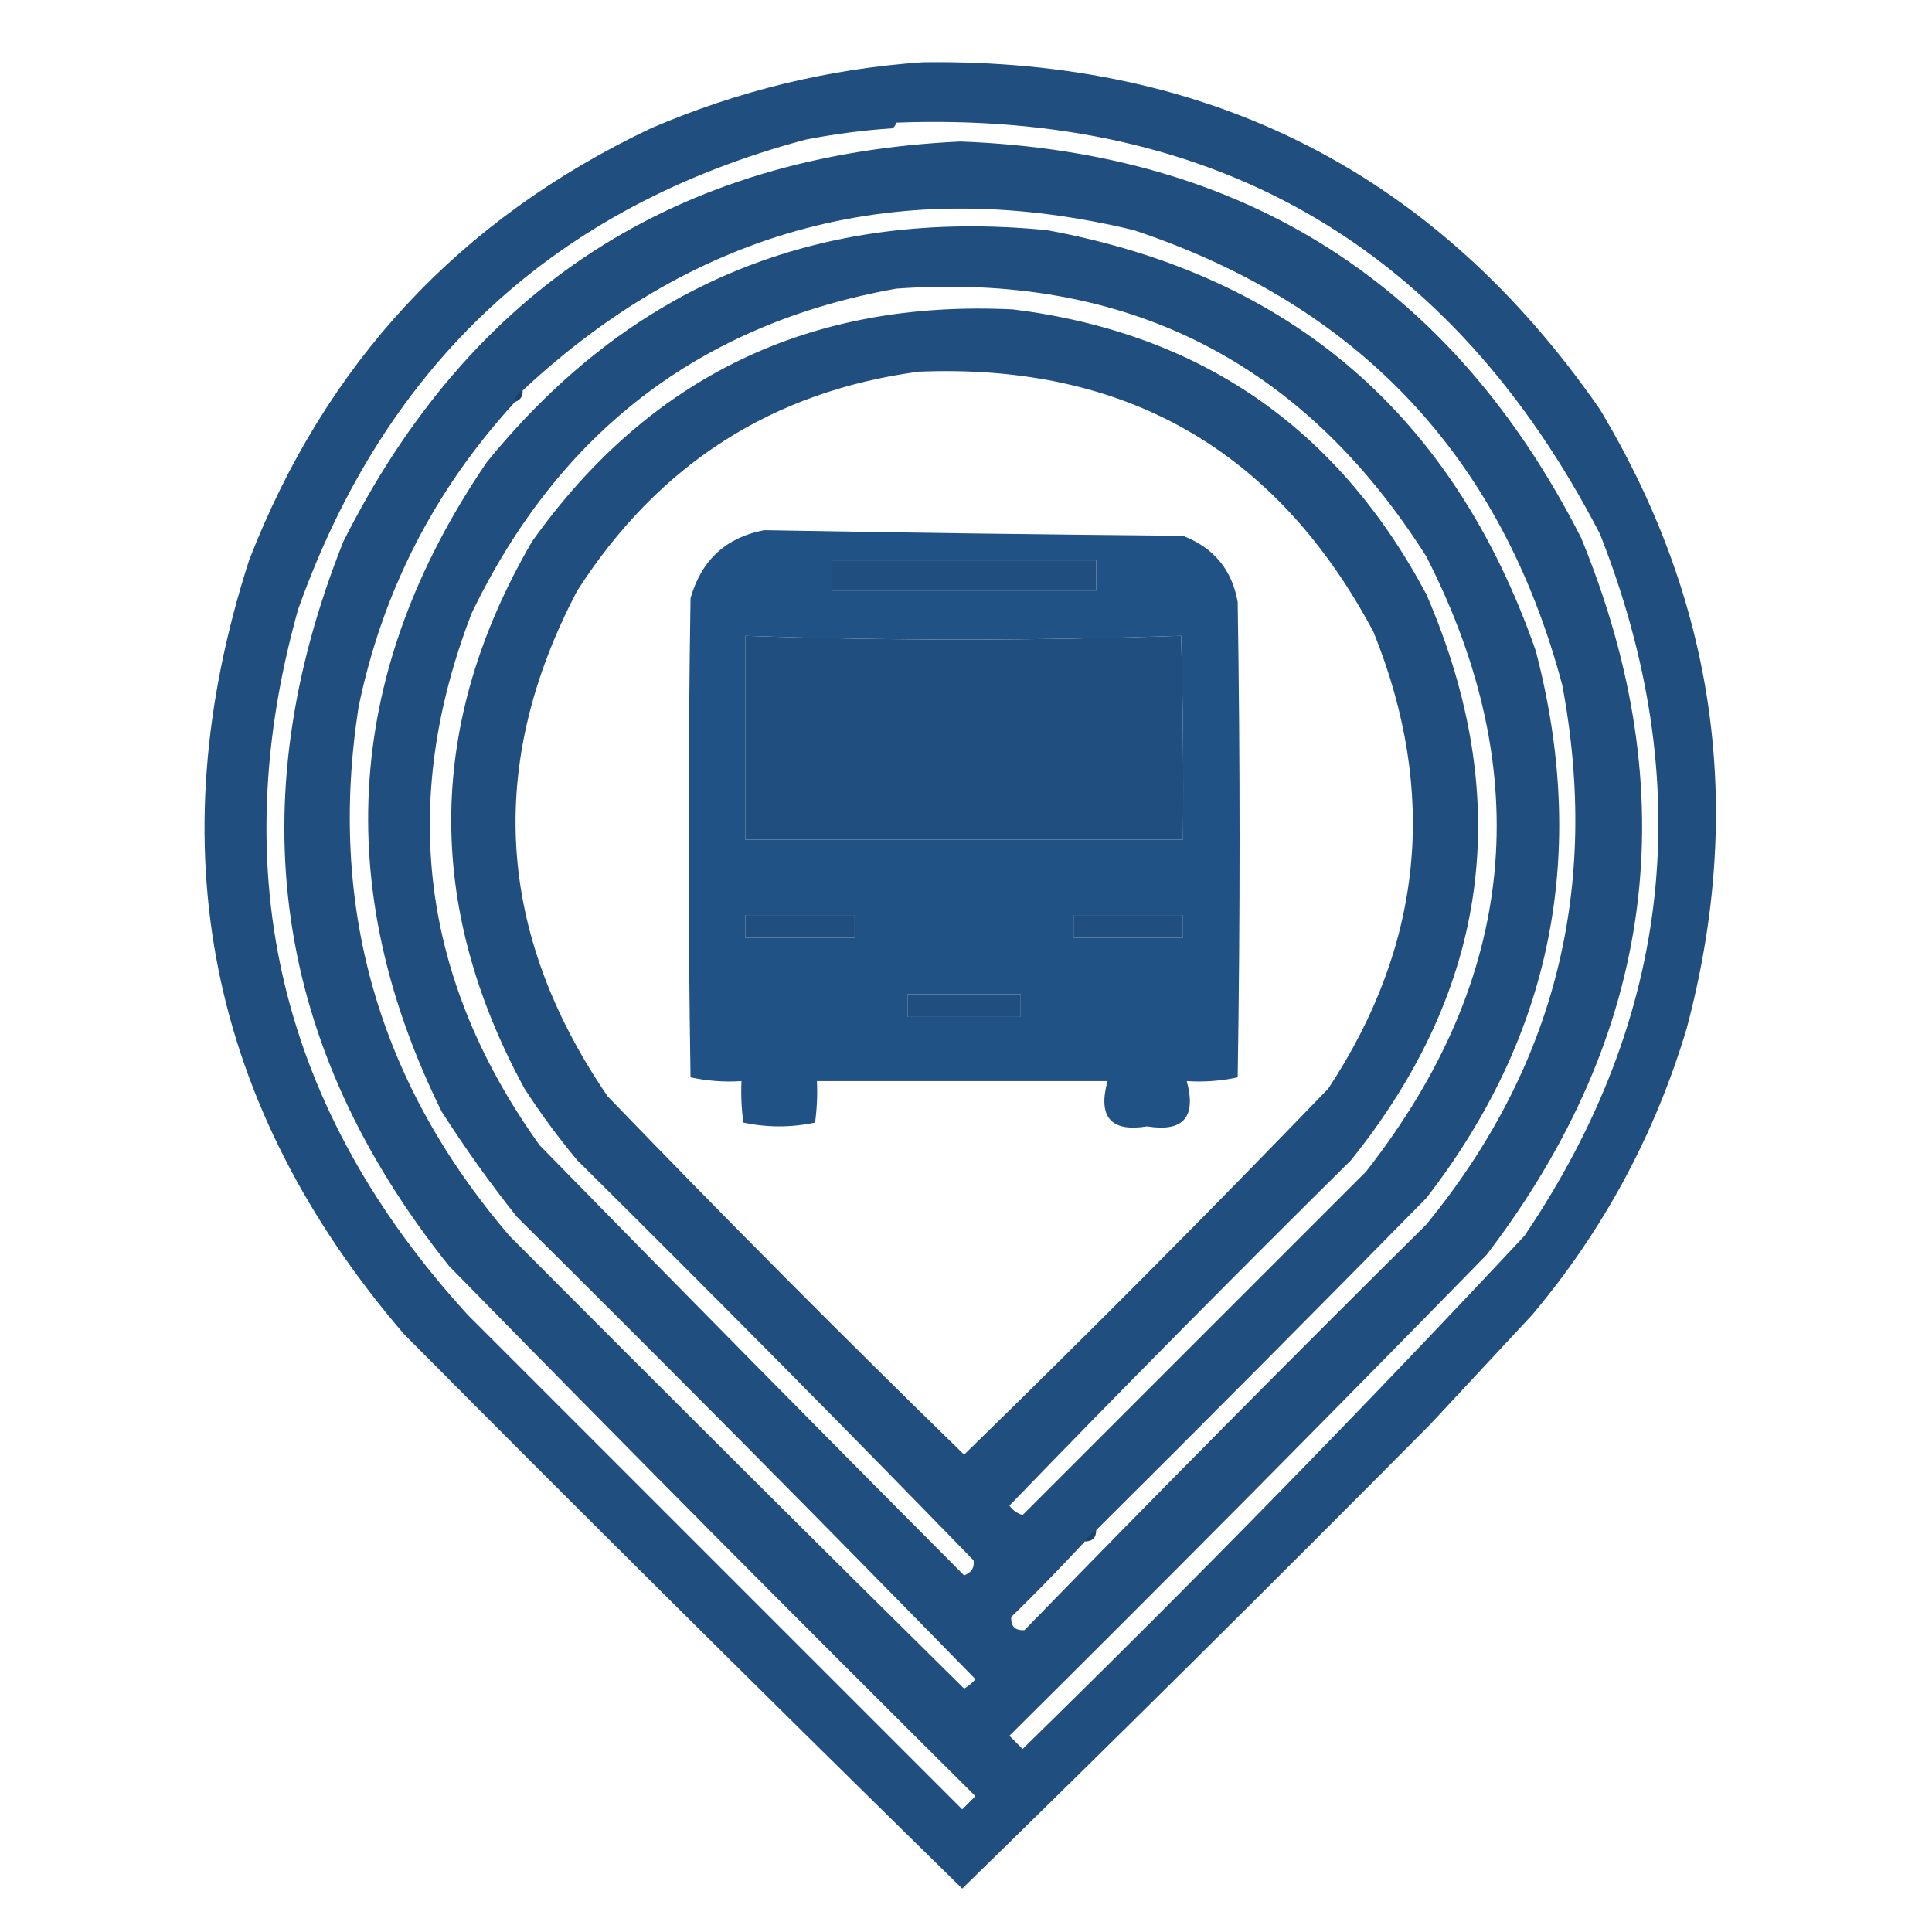
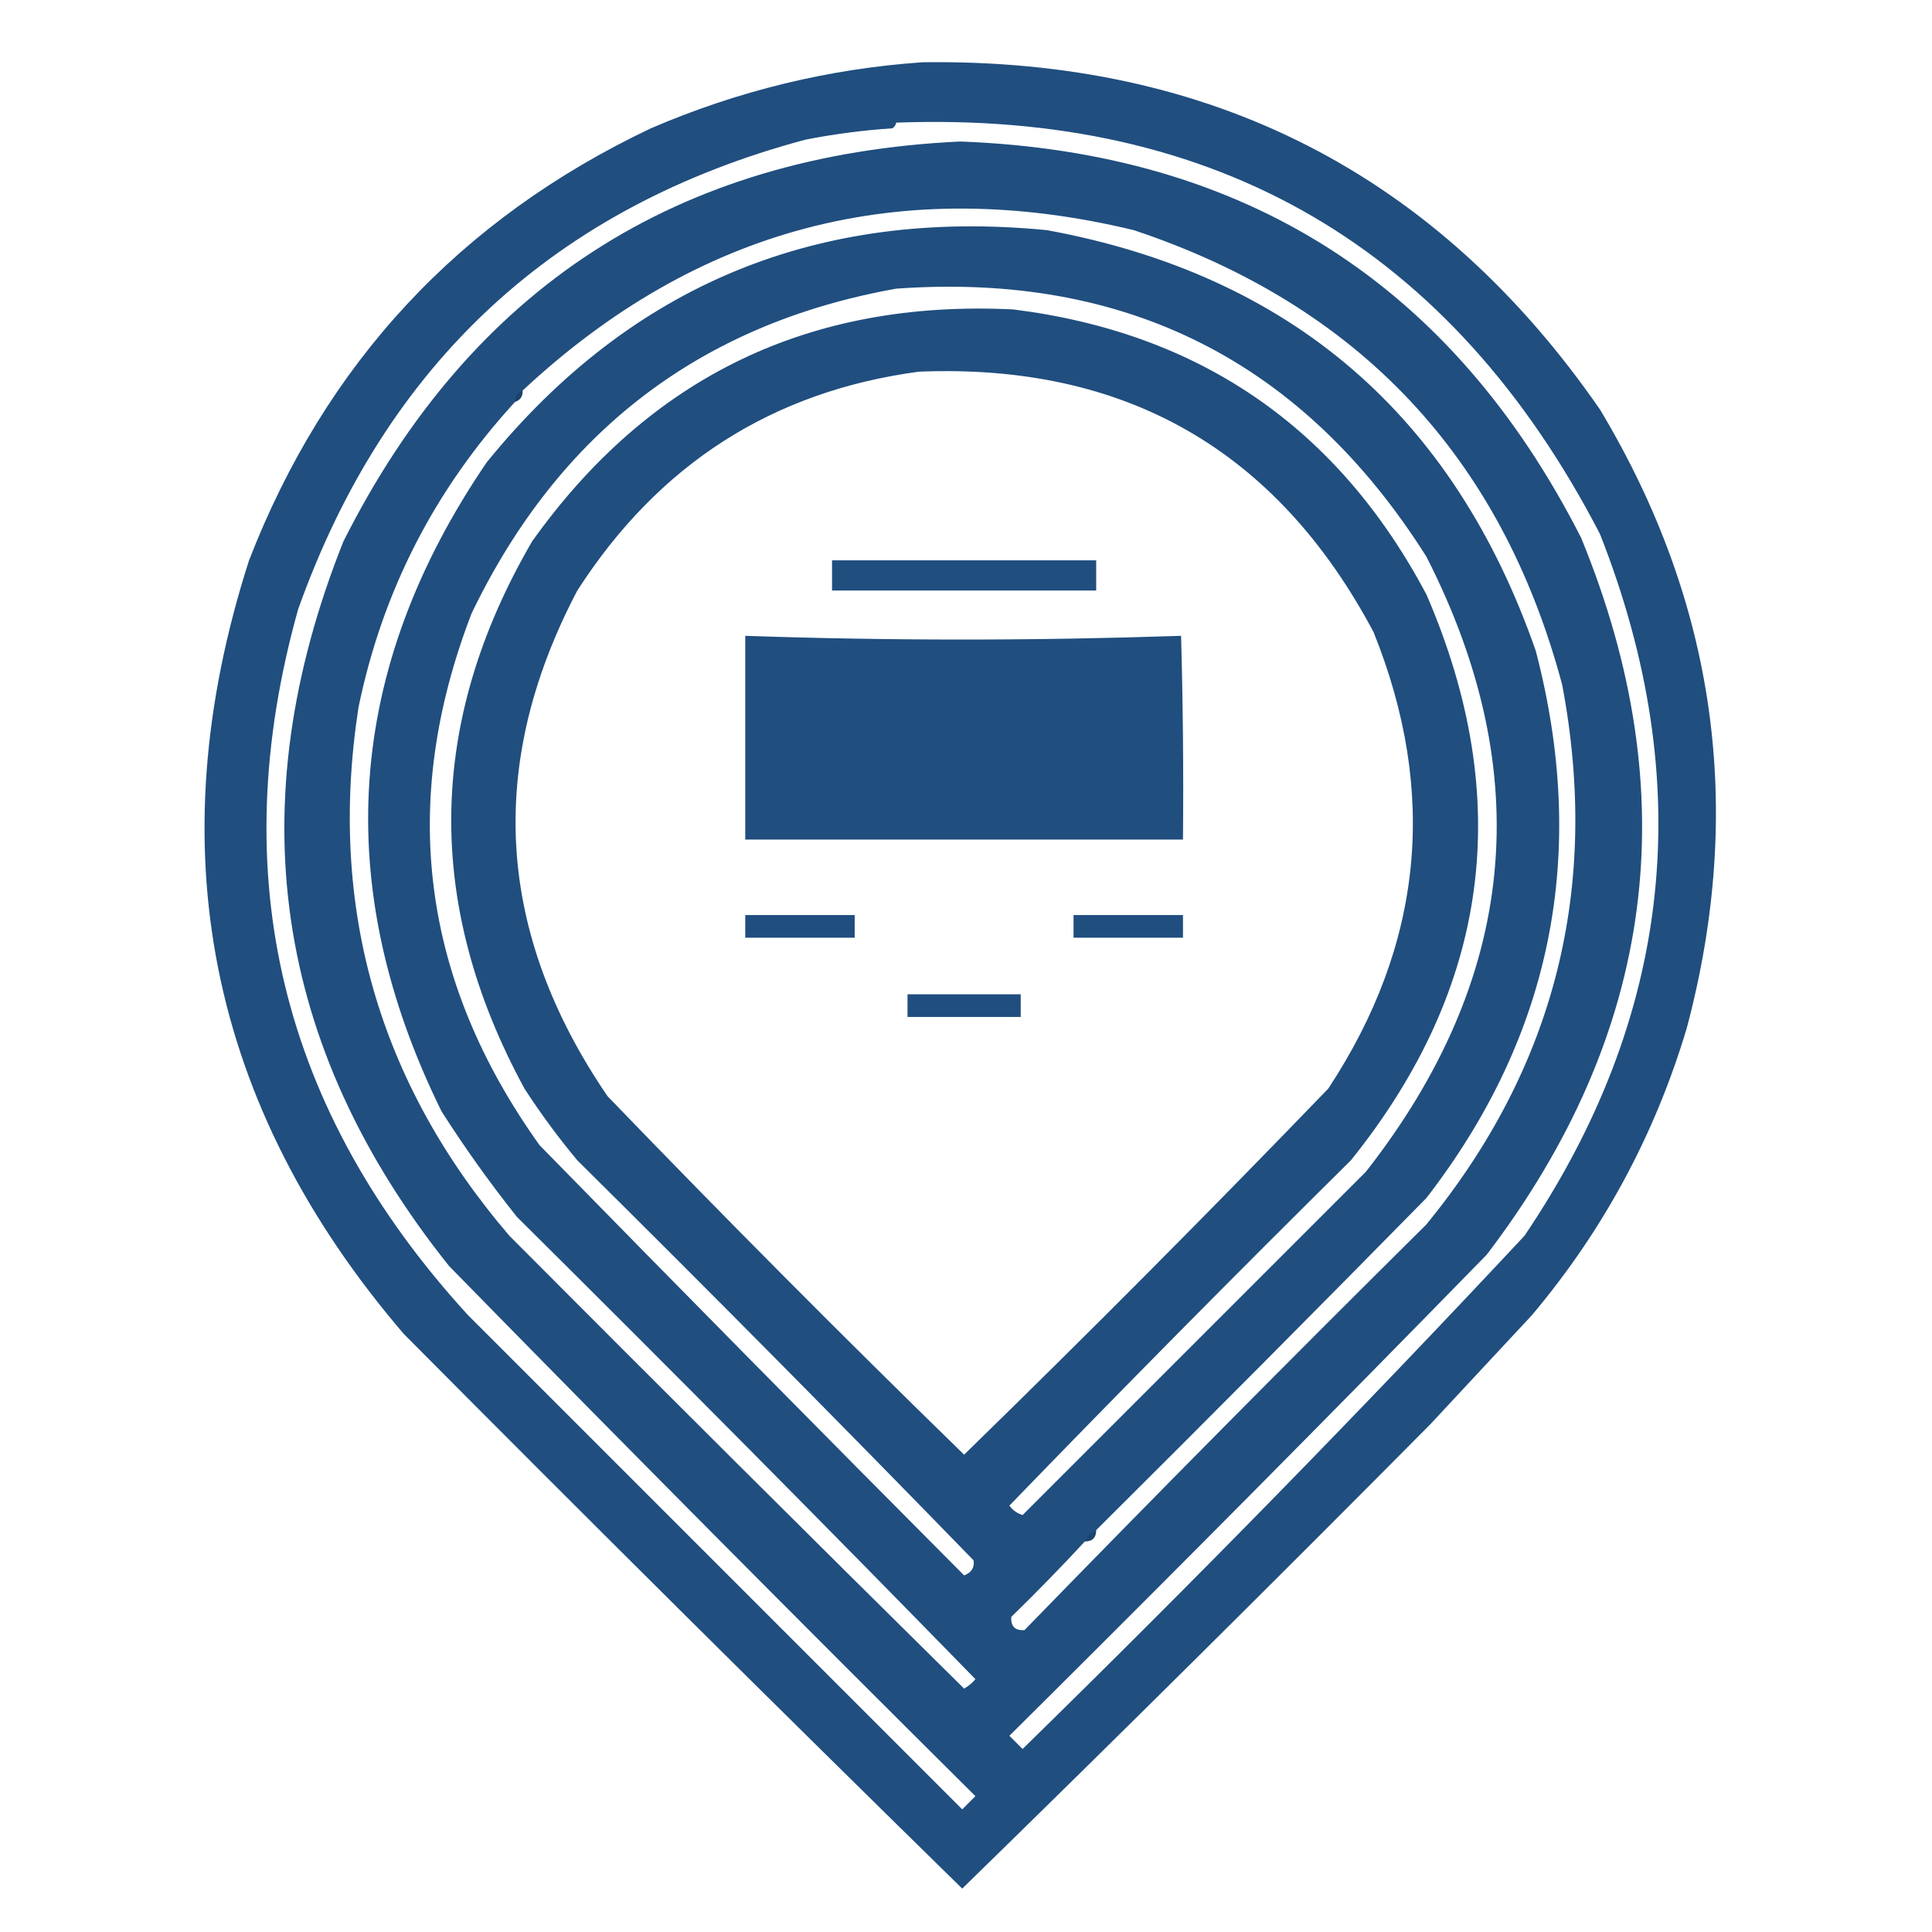
<svg xmlns="http://www.w3.org/2000/svg" version="1.1" width="512px" height="512px" style="shape-rendering:geometricPrecision; text-rendering:geometricPrecision; image-rendering:optimizeQuality; fill-rule:evenodd; clip-rule:evenodd">
  <g>
    <path style="opacity:1" fill="#204e7f" d="M 244.5,16.5 C 320.98,15.445 380.814,46.112 424,108.5C 454.776,159.789 462.443,214.455 447,272.5C 438.551,300.738 424.884,326.071 406,348.5C 397,358.167 388,367.833 379,377.5C 337.96,418.874 296.627,459.874 255,500.5C 205.373,451.873 156.04,402.873 107,353.5C 55.164,292.985 41.497,224.652 66,148.5C 86.276,96.222 121.776,58.056 172.5,34C 195.633,24.049 219.633,18.216 244.5,16.5 Z M 237.5,32.5 C 322.552,29.334 384.719,65.668 424,141.5C 449.959,207.337 443.292,269.337 404,327.5C 361.028,373.48 316.694,418.813 271,463.5C 269.833,462.333 268.667,461.167 267.5,460C 310.028,417.806 352.194,375.306 394,332.5C 438.655,273.908 446.989,210.574 419,142.5C 384.825,75.319 329.991,40.319 254.5,37.5C 179.24,41.034 124.74,76.367 91,143.5C 63.152,213.308 72.485,277.308 119,335.5C 165.139,382.639 211.639,429.472 258.5,476C 257.333,477.167 256.167,478.333 255,479.5C 211.225,435.725 167.558,392.058 124,348.5C 74.304,294.16 59.304,231.826 79,161.5C 102.247,96.238 147.08,54.738 213.5,37C 221.1,35.517 228.766,34.517 236.5,34C 237.056,33.617 237.389,33.117 237.5,32.5 Z M 287.5,408.5 C 289.5,408.5 290.5,407.5 290.5,405.5C 319.799,376.368 348.966,347.034 378,317.5C 411.326,274.389 420.993,226.056 407,172.5C 385.252,110.062 342.085,72.895 277.5,61C 216.681,55.015 167.181,75.515 129,122.5C 91.557,177.386 87.557,234.719 117,294.5C 123.176,304.185 129.843,313.519 137,322.5C 177.834,363.001 218.334,403.834 258.5,445C 257.646,446.022 256.646,446.855 255.5,447.5C 215.477,407.979 175.311,367.979 135,327.5C 100.216,286.888 86.883,240.221 95,187.5C 101.316,156.769 115.149,129.769 136.5,106.5C 137.906,106.027 138.573,105.027 138.5,103.5C 184.83,60.275 238.83,46.108 300.5,61C 360.044,80.873 397.878,121.04 414,181.5C 424.138,235.099 412.138,282.766 378,324.5C 342.139,360.028 306.639,395.861 271.5,432C 269,432.167 267.833,431 268,428.5C 274.703,421.965 281.203,415.298 287.5,408.5 Z M 237.5,76.5 C 298.46,72.104 345.294,95.771 378,147.5C 407.373,205.05 402.04,259.383 362,310.5C 331.6,340.9 301.267,371.233 271,401.5C 269.566,401.07 268.399,400.236 267.5,399C 297.305,368.194 327.472,337.694 358,307.5C 394.808,261.718 401.474,211.718 378,157.5C 354.539,113.365 318.039,88.198 268.5,82C 214.577,79.35 172.077,99.85 141,143.5C 113.125,191.386 112.458,239.719 139,288.5C 143.281,295.115 147.947,301.448 153,307.5C 188.361,342.528 223.361,377.861 258,413.5C 258.309,415.391 257.475,416.725 255.5,417.5C 217.846,379.68 180.346,341.68 143,303.5C 111.634,259.665 105.634,212.665 125,162.5C 148.177,114.422 185.677,85.755 237.5,76.5 Z M 243.5,98.5 C 298.179,96.254 338.345,119.253 364,167.5C 381.142,210.013 377.142,250.347 352,288.5C 320.348,321.319 288.181,353.653 255.5,385.5C 223.486,354.319 191.986,322.653 161,290.5C 131.434,247.192 128.768,202.526 153,156.5C 174.507,123.032 204.674,103.699 243.5,98.5 Z M 220.5,148.5 C 243.833,148.5 267.167,148.5 290.5,148.5C 290.5,151.167 290.5,153.833 290.5,156.5C 267.167,156.5 243.833,156.5 220.5,156.5C 220.5,153.833 220.5,151.167 220.5,148.5 Z M 197.5,168.5 C 235.751,169.814 274.251,169.814 313,168.5C 313.5,186.497 313.667,204.497 313.5,222.5C 274.833,222.5 236.167,222.5 197.5,222.5C 197.5,204.5 197.5,186.5 197.5,168.5 Z M 197.5,242.5 C 207.167,242.5 216.833,242.5 226.5,242.5C 226.5,244.5 226.5,246.5 226.5,248.5C 216.833,248.5 207.167,248.5 197.5,248.5C 197.5,246.5 197.5,244.5 197.5,242.5 Z M 284.5,242.5 C 294.167,242.5 303.833,242.5 313.5,242.5C 313.5,244.5 313.5,246.5 313.5,248.5C 303.833,248.5 294.167,248.5 284.5,248.5C 284.5,246.5 284.5,244.5 284.5,242.5 Z M 240.5,263.5 C 250.5,263.5 260.5,263.5 270.5,263.5C 270.5,265.5 270.5,267.5 270.5,269.5C 260.5,269.5 250.5,269.5 240.5,269.5C 240.5,267.5 240.5,265.5 240.5,263.5 Z" />
  </g>
  <g>
    <path style="opacity:0.156" fill="#000000" d="M 138.5,103.5 C 138.573,105.027 137.906,106.027 136.5,106.5C 136.427,104.973 137.094,103.973 138.5,103.5 Z" />
  </g>
  <g>
-     <path style="opacity:1" fill="#205285" d="M 202.5,140.5 C 239.372,141.167 276.372,141.667 313.5,142C 321.641,145.137 326.474,150.97 328,159.5C 328.667,201.5 328.667,243.5 328,285.5C 323.599,286.467 319.099,286.8 314.5,286.5C 317.097,296.063 313.597,300.063 304,298.5C 294.403,300.063 290.903,296.063 293.5,286.5C 267.833,286.5 242.167,286.5 216.5,286.5C 216.665,290.182 216.499,293.848 216,297.5C 209.667,298.833 203.333,298.833 197,297.5C 196.501,293.848 196.335,290.182 196.5,286.5C 191.901,286.8 187.401,286.467 183,285.5C 182.333,243.167 182.333,200.833 183,158.5C 185.896,148.431 192.396,142.431 202.5,140.5 Z M 220.5,148.5 C 220.5,151.167 220.5,153.833 220.5,156.5C 243.833,156.5 267.167,156.5 290.5,156.5C 290.5,153.833 290.5,151.167 290.5,148.5C 267.167,148.5 243.833,148.5 220.5,148.5 Z M 197.5,168.5 C 197.5,186.5 197.5,204.5 197.5,222.5C 236.167,222.5 274.833,222.5 313.5,222.5C 313.667,204.497 313.5,186.497 313,168.5C 274.251,169.814 235.751,169.814 197.5,168.5 Z M 197.5,242.5 C 197.5,244.5 197.5,246.5 197.5,248.5C 207.167,248.5 216.833,248.5 226.5,248.5C 226.5,246.5 226.5,244.5 226.5,242.5C 216.833,242.5 207.167,242.5 197.5,242.5 Z M 284.5,242.5 C 284.5,244.5 284.5,246.5 284.5,248.5C 294.167,248.5 303.833,248.5 313.5,248.5C 313.5,246.5 313.5,244.5 313.5,242.5C 303.833,242.5 294.167,242.5 284.5,242.5 Z M 240.5,263.5 C 240.5,265.5 240.5,267.5 240.5,269.5C 250.5,269.5 260.5,269.5 270.5,269.5C 270.5,267.5 270.5,265.5 270.5,263.5C 260.5,263.5 250.5,263.5 240.5,263.5 Z" />
-   </g>
+     </g>
  <g>
    <path style="opacity:0.136" fill="#000000" d="M 290.5,405.5 C 290.5,407.5 289.5,408.5 287.5,408.5C 288.167,407.167 289.167,406.167 290.5,405.5 Z" />
  </g>
</svg>